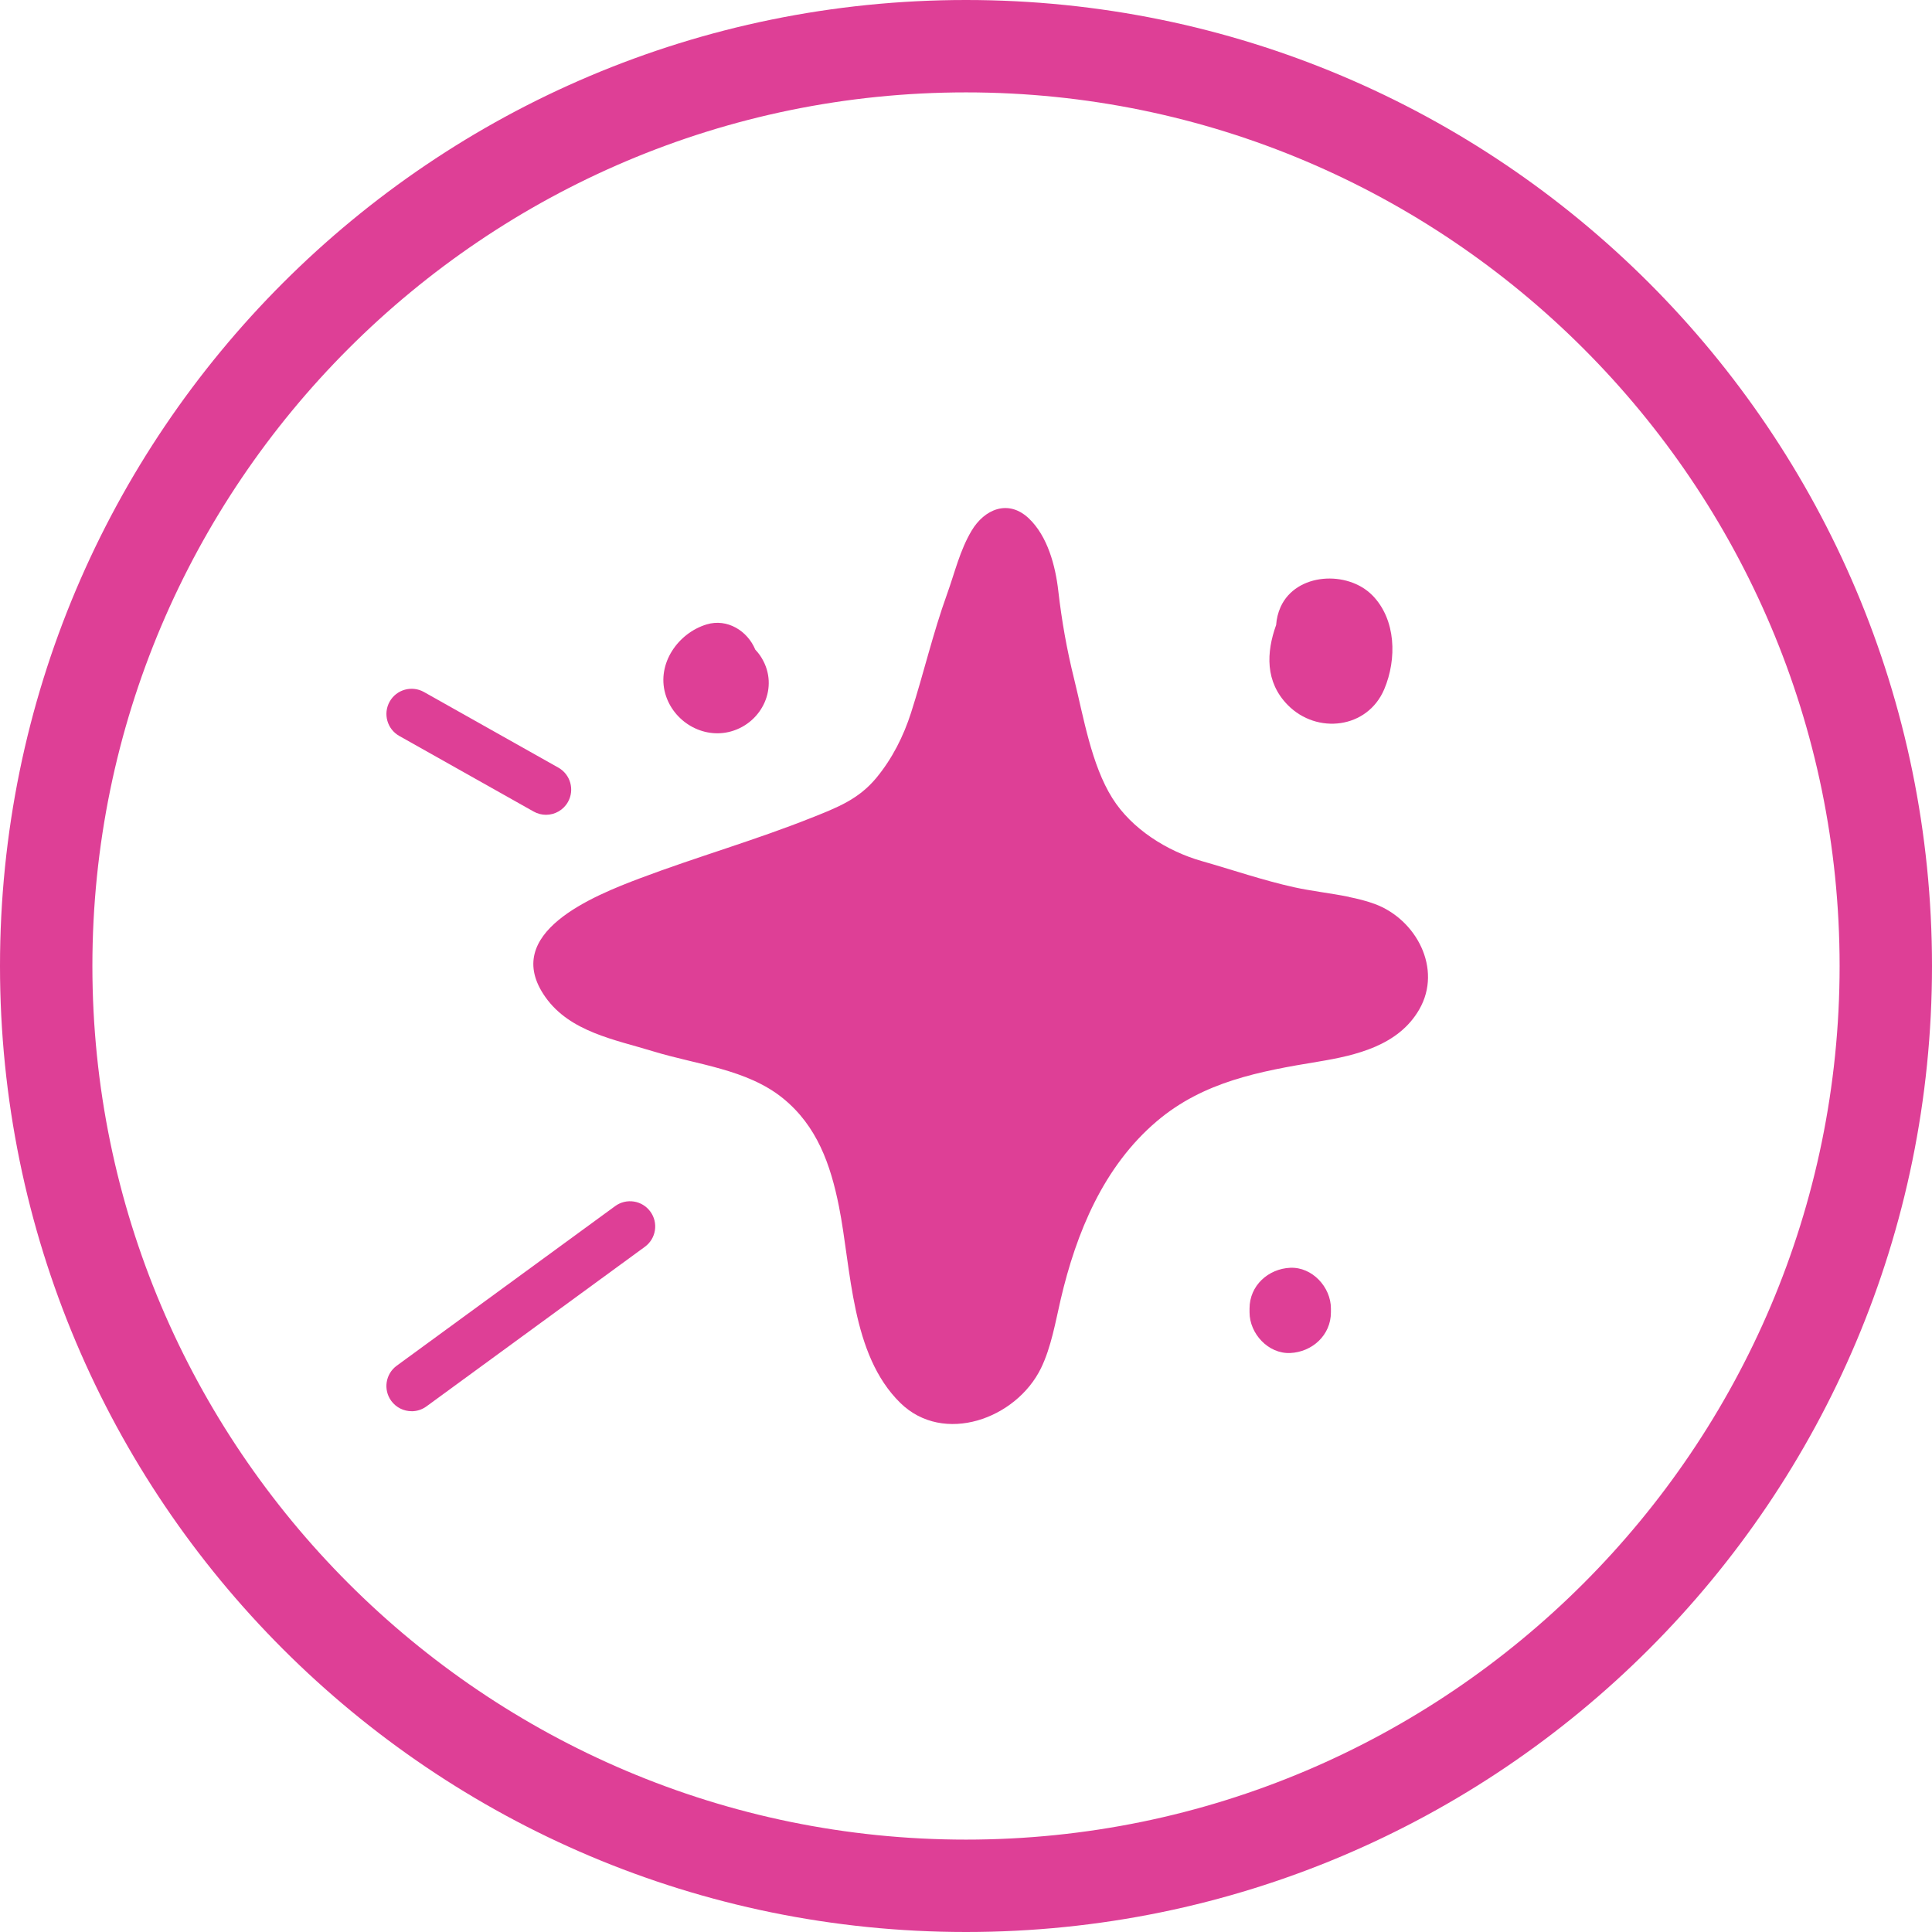
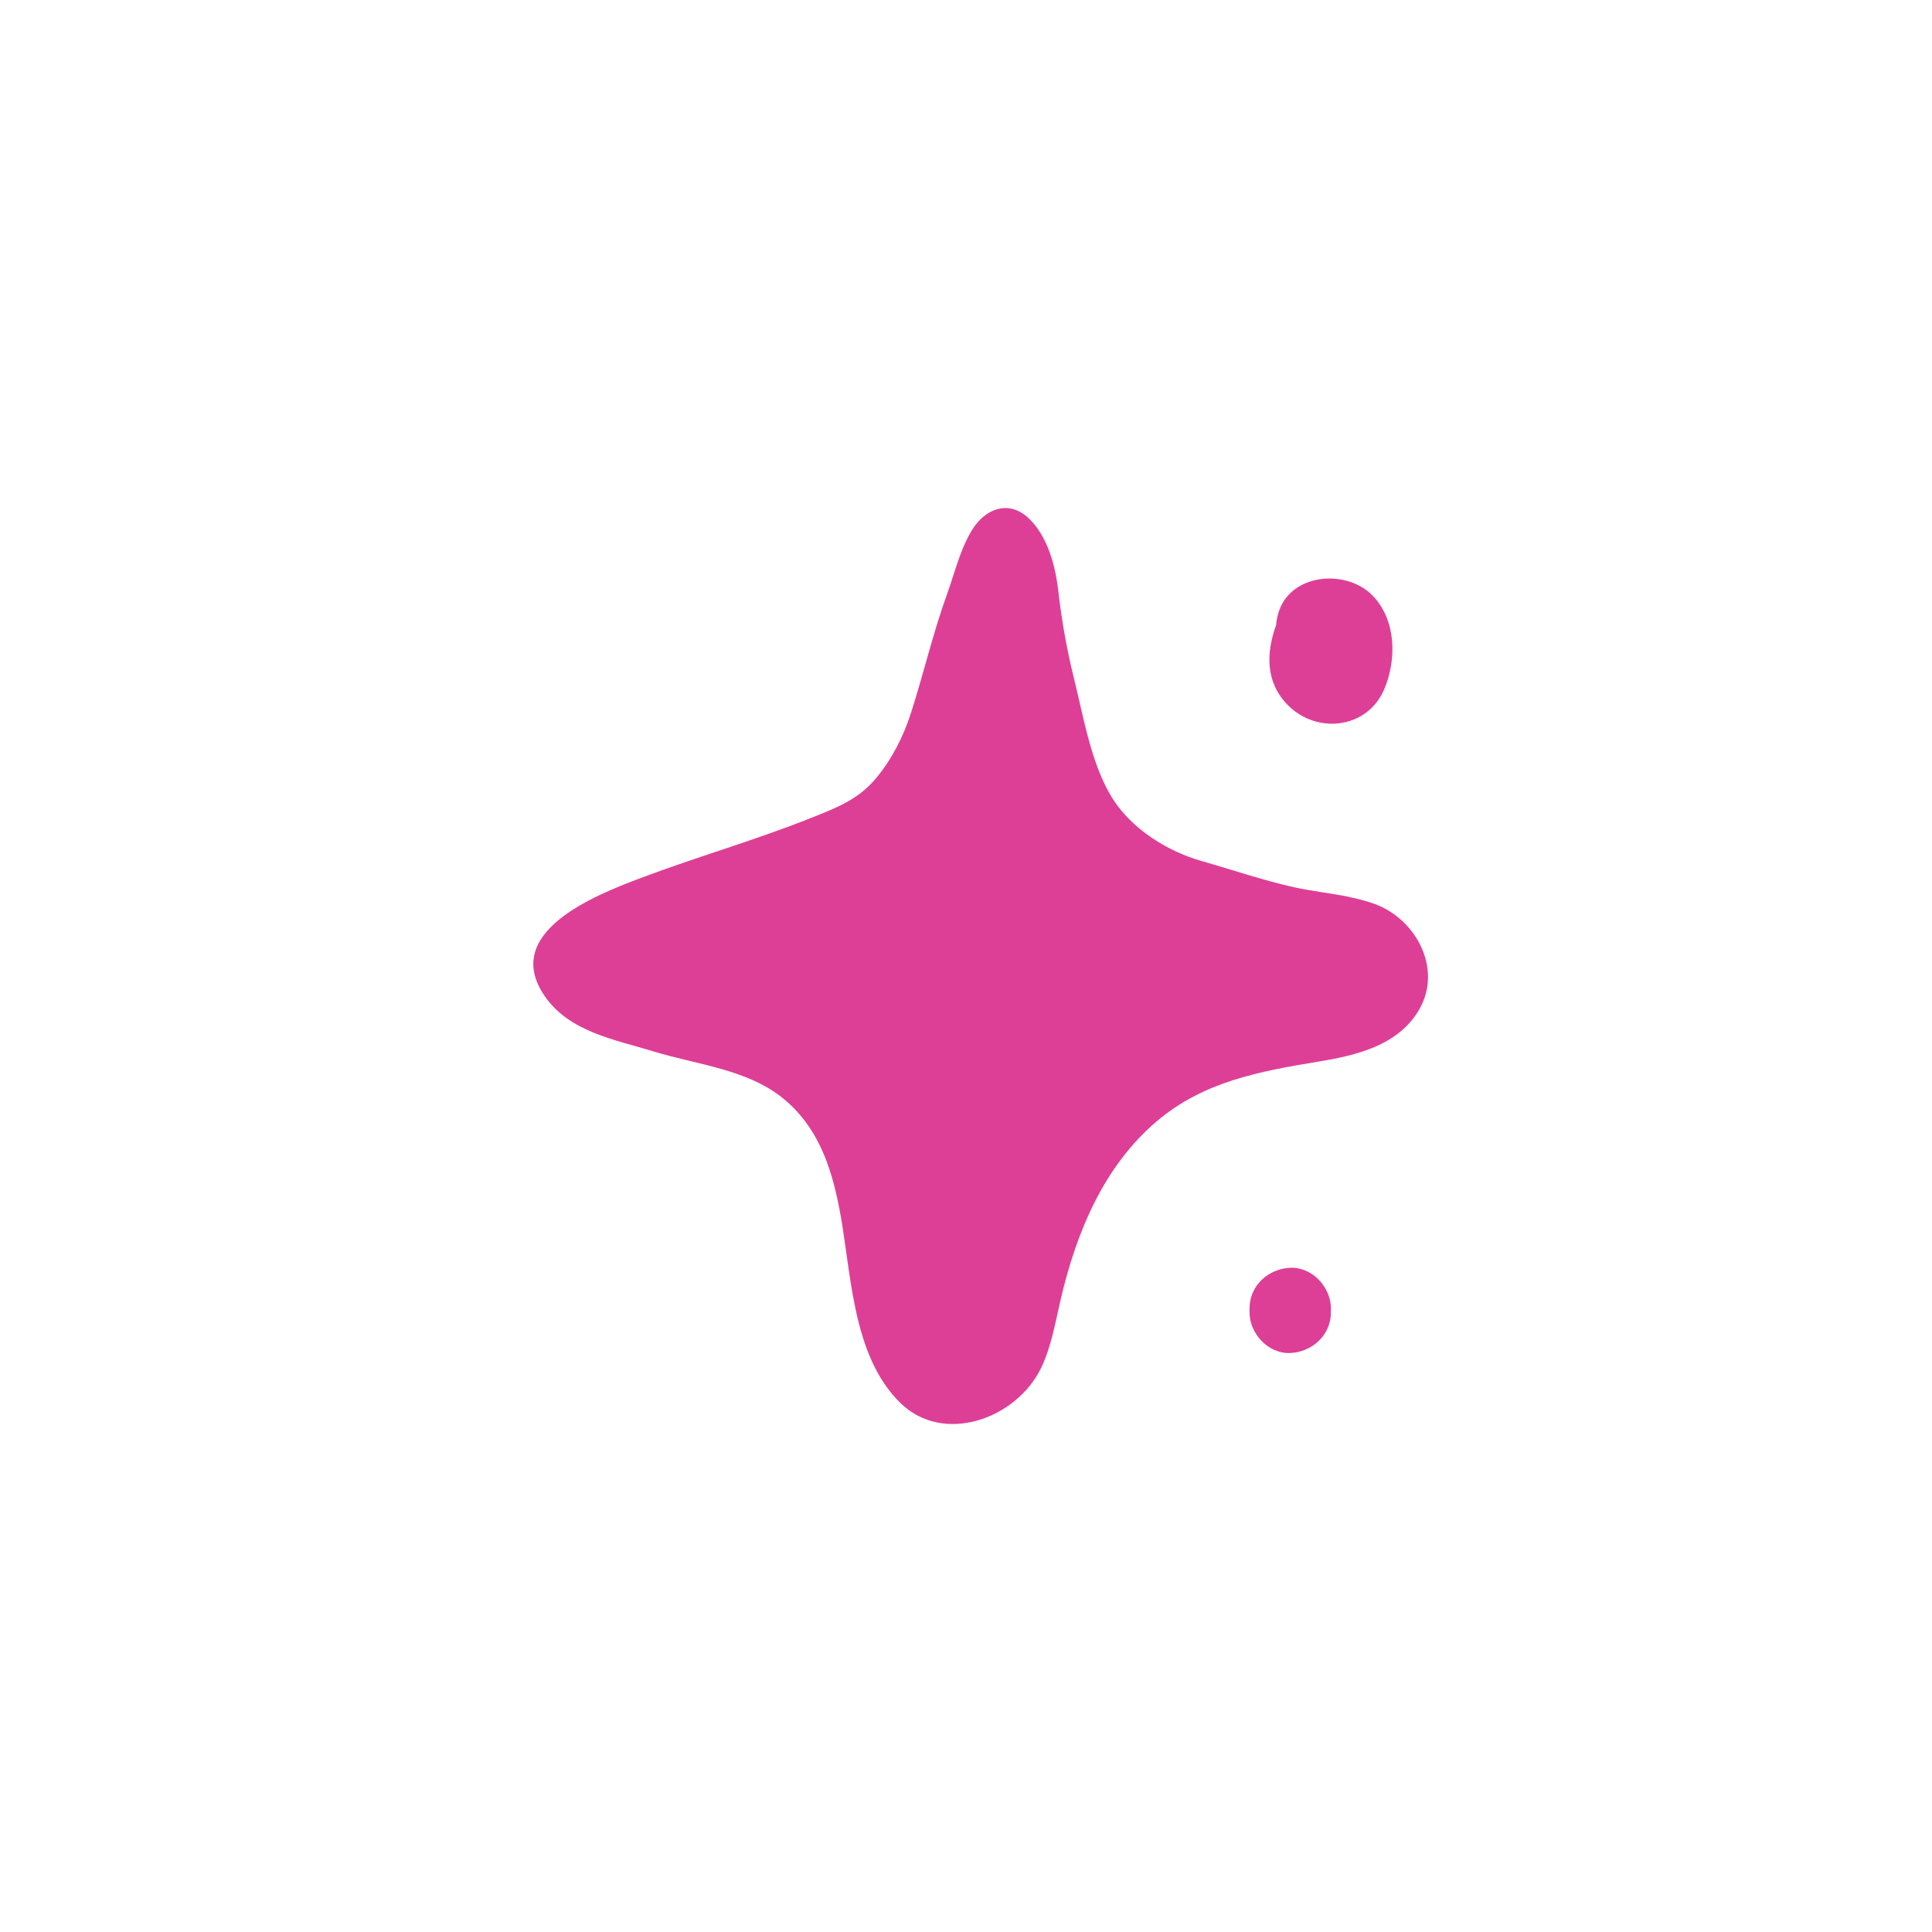
<svg xmlns="http://www.w3.org/2000/svg" id="Layer_1" viewBox="0 0 500 500">
  <defs>
    <style>.cls-1{fill:#de3f96;stroke-width:0px;}</style>
  </defs>
-   <path class="cls-1" d="M250,23.91c124.66,0,226.09,101.42,226.09,226.09s-101.42,226.09-226.09,226.09S23.91,374.66,23.91,250,125.34,23.91,250,23.91M250,0C111.93,0,0,111.93,0,250s111.93,250,250,250,250-111.93,250-250S388.07,0,250,0h0Z" />
  <path class="cls-1" d="M349.12,232.11c-4.73-.96-9.72-1.5-14.2-2.49-7.97-1.76-16.03-4.53-23.92-6.78-8.95-2.55-18.13-8.3-23.14-16.3-5.42-8.64-7.44-20.97-9.87-30.79-1.92-7.74-3.21-15.06-4.11-22.88-.74-6.45-2.76-14.11-7.64-18.73-5.33-5.03-11.49-2.34-14.79,3.2-3.05,5.12-4.34,10.83-6.35,16.4-3.67,10.18-6.03,20.44-9.32,30.71-1.95,6.09-4.87,11.87-8.95,16.82-4.62,5.61-10.19,7.73-16.85,10.38-14.55,5.8-29.63,10.1-44.28,15.62-12.02,4.54-36.26,14.17-24.57,30.75,6.39,9.07,18.08,11.04,27.97,14.08,11.09,3.41,24.2,4.57,33.52,12.13,8.83,7.16,12.34,17.17,14.5,28,3.26,16.32,3.06,38.28,15.88,50.84,11.17,10.95,30,4.15,36.41-8.99,2.63-5.39,3.75-11.99,5.1-17.81,4.02-17.22,11.07-34.4,24.91-46.13,12.07-10.23,26.57-12.89,41.74-15.39,9.88-1.63,20.78-4.18,26.15-13.52,6.05-10.54-.83-23.33-11.49-27.27-2.1-.78-4.37-1.35-6.7-1.82" />
  <path class="cls-1" d="M355.15,154.06c-6.37-6.48-19.72-5.88-23.74,3.04-.66,1.46-1.03,3.06-1.15,4.65-2.55,7.08-2.88,14.74,3.02,20.72,7.54,7.65,20.63,6.15,24.97-4.12,3.27-7.76,3.09-17.99-3.09-24.29" />
-   <path class="cls-1" d="M197.15,170.33c-.47-.79-1.04-1.52-1.68-2.2-2.01-4.86-7.25-8.15-12.6-6.53-7.36,2.23-12.9,10.08-10.71,17.88,2.02,7.2,9.68,11.86,17.03,9.81,8.09-2.27,12.45-11.48,7.96-18.95" />
  <path class="cls-1" d="M333.91,328.1c-5.7.26-10.53,4.62-10.53,10.53v1c0,5.51,4.84,10.78,10.53,10.53,5.7-.26,10.53-4.63,10.53-10.53v-1c0-5.51-4.84-10.78-10.53-10.53" />
-   <path class="cls-1" d="M106.53,365.22c-2.01,0-4-.93-5.27-2.67-2.13-2.91-1.49-6.99,1.42-9.11l56.52-41.3c2.91-2.13,6.99-1.49,9.11,1.42,2.13,2.91,1.49,6.99-1.42,9.11l-56.52,41.3c-1.16.85-2.51,1.26-3.84,1.26Z" />
-   <path class="cls-1" d="M141.3,210.87c-1.08,0-2.18-.27-3.19-.84l-34.78-19.57c-3.14-1.77-4.25-5.74-2.49-8.88,1.76-3.14,5.74-4.25,8.88-2.49l34.78,19.57c3.14,1.77,4.25,5.74,2.49,8.88-1.2,2.13-3.41,3.33-5.69,3.33Z" />
</svg>